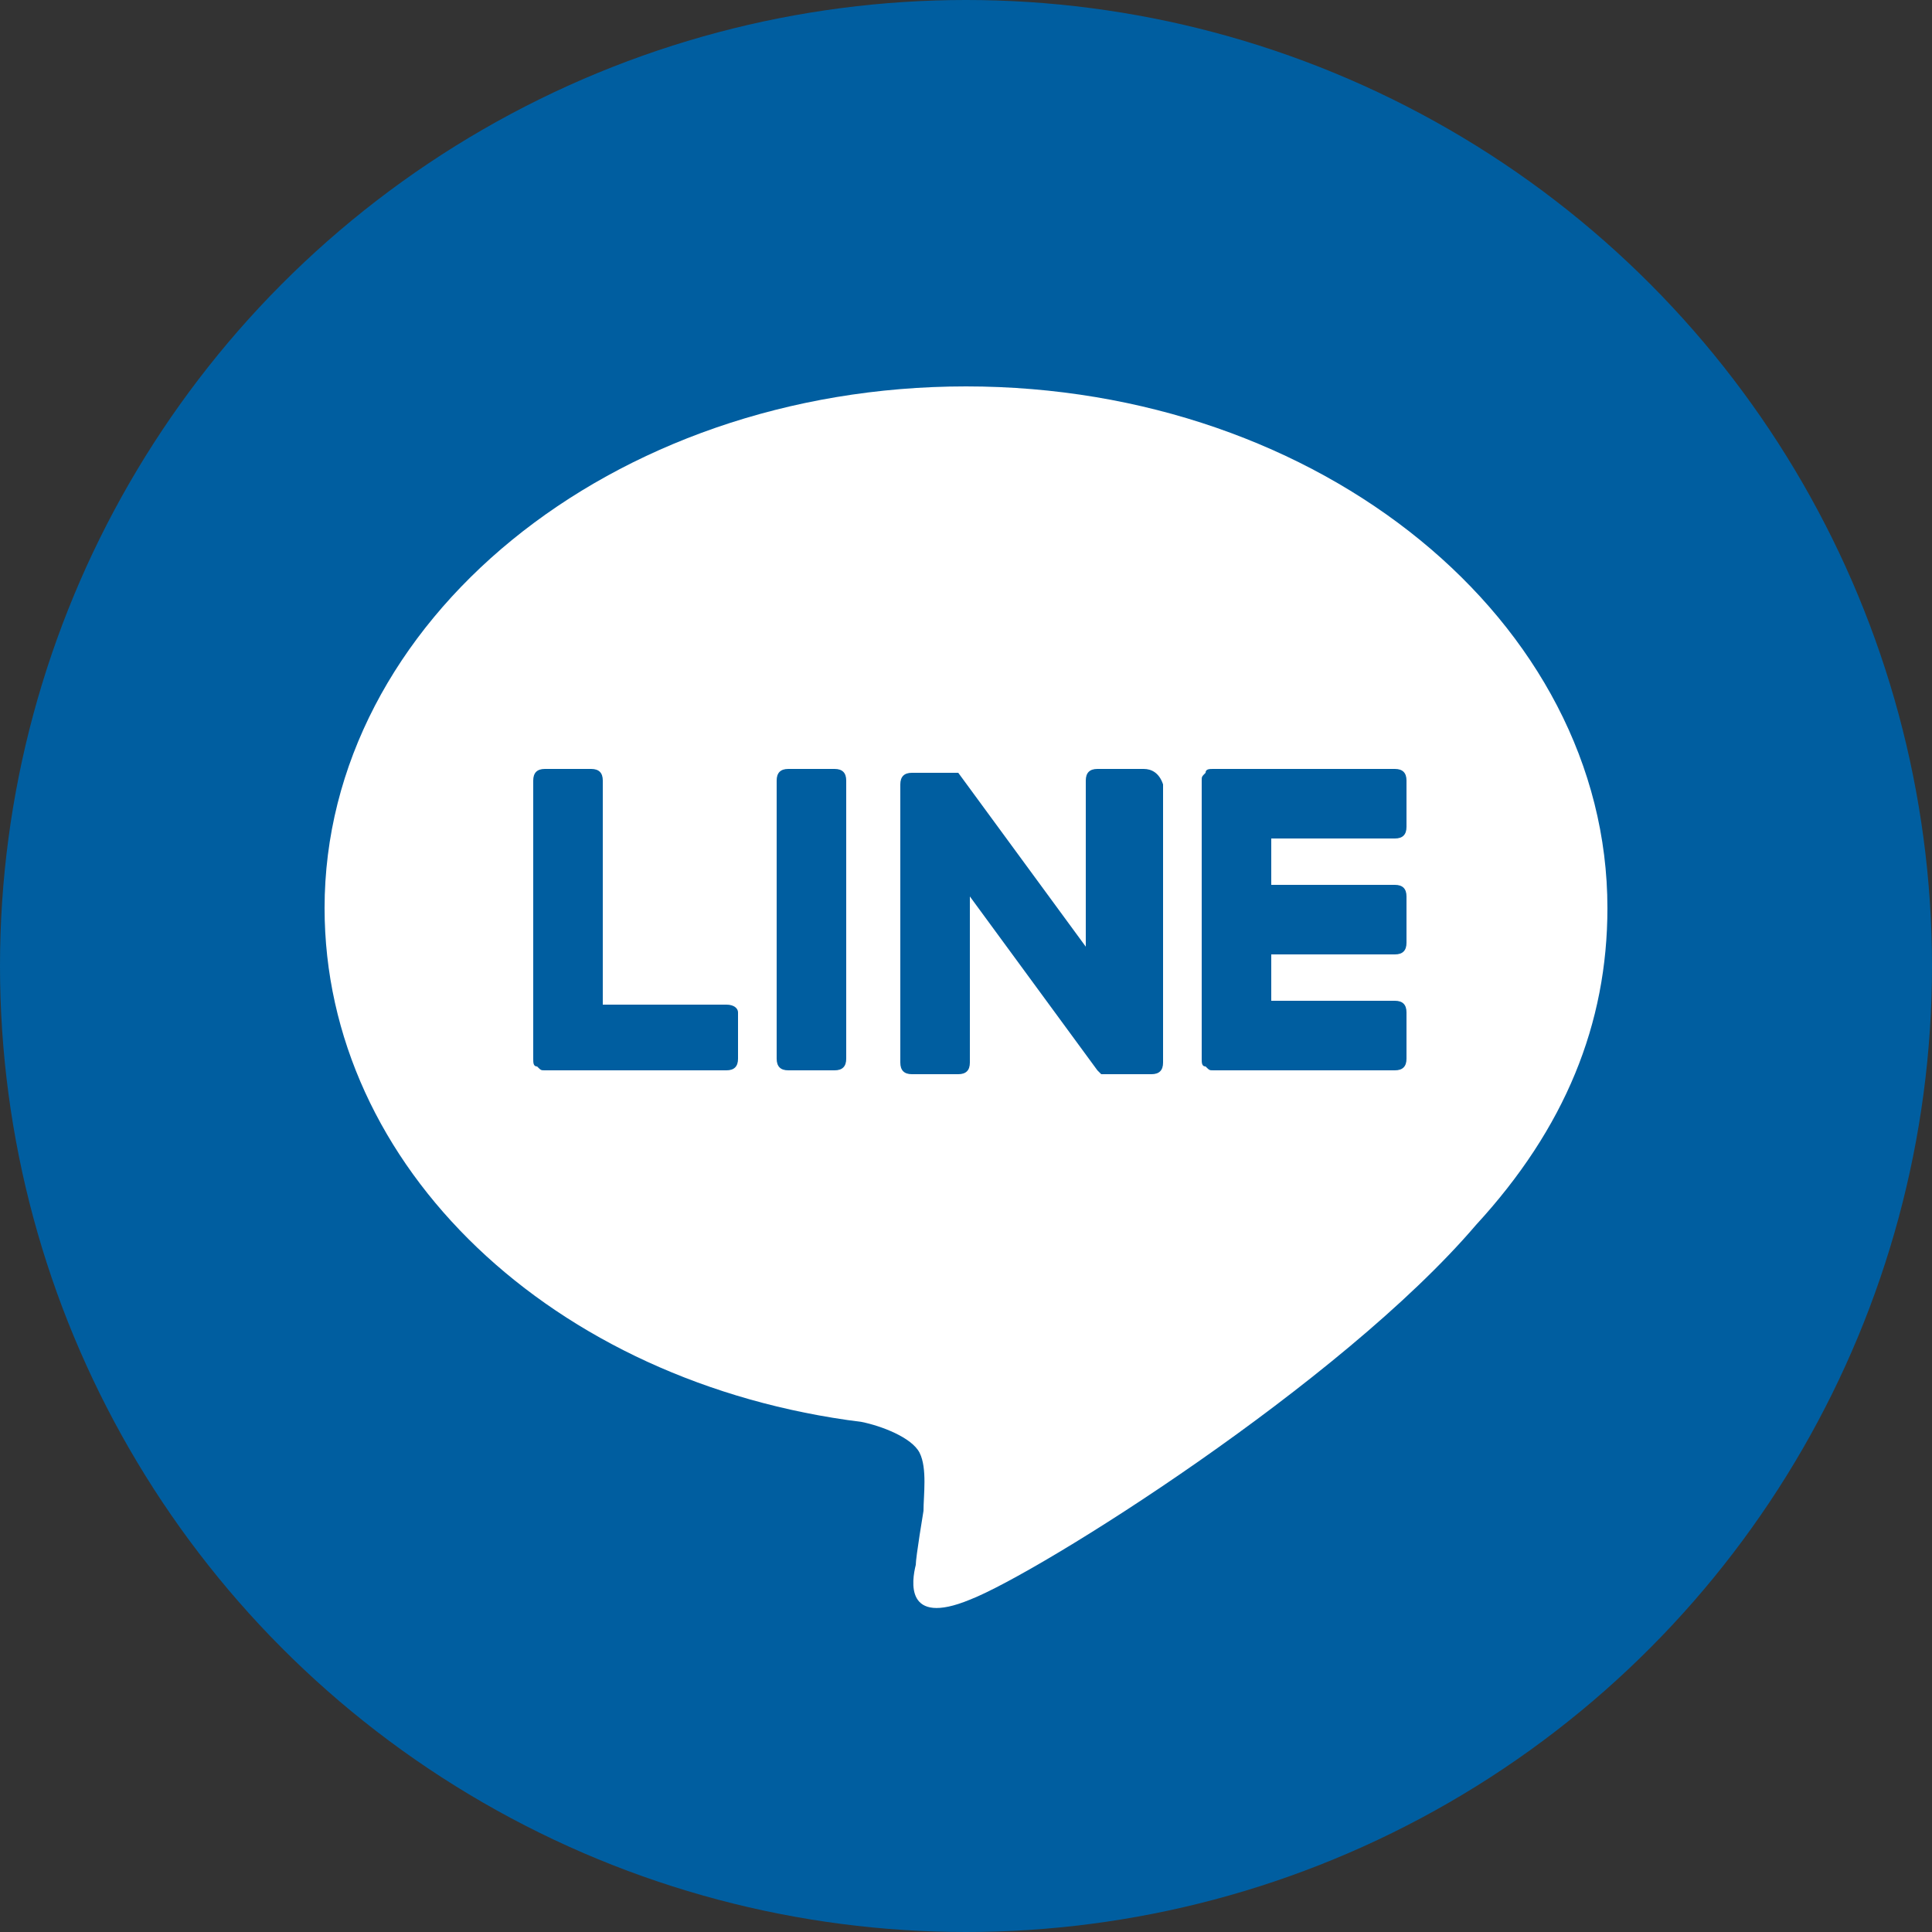
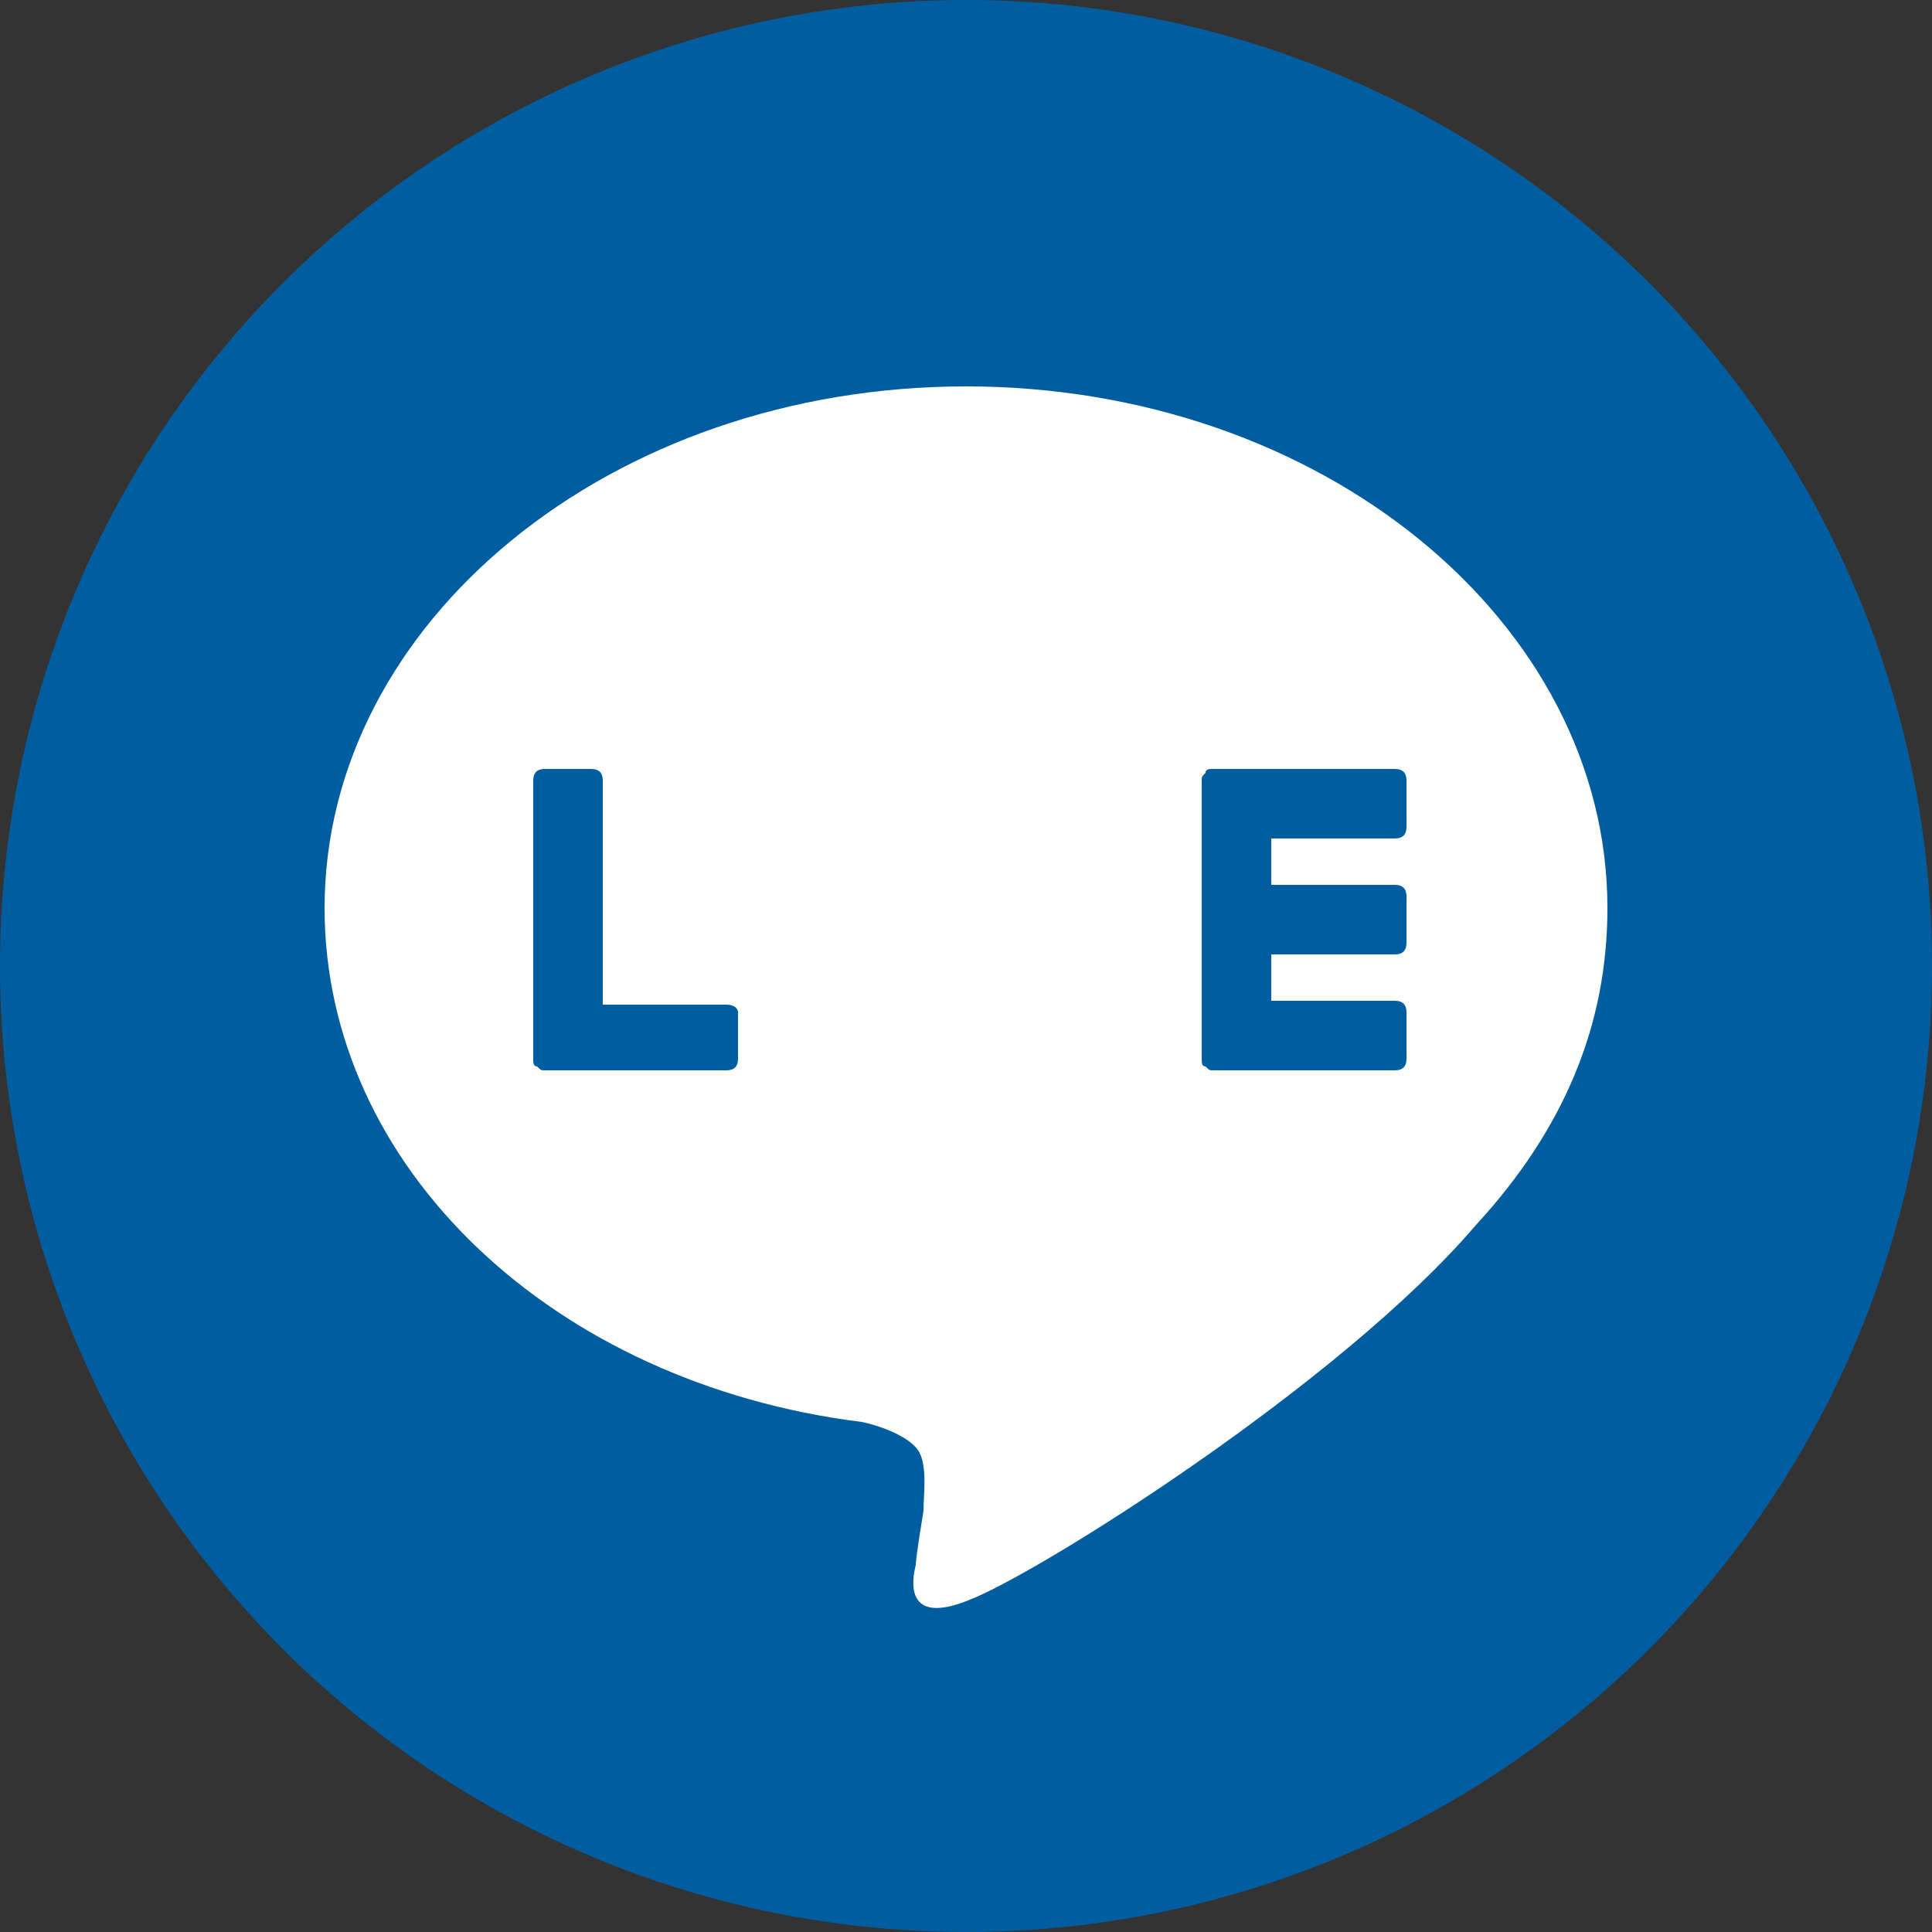
<svg xmlns="http://www.w3.org/2000/svg" version="1.1" id="レイヤー_1" x="0px" y="0px" viewBox="0 0 50 50" style="enable-background:new 0 0 50 50;" xml:space="preserve">
  <rect x="0" y="0" width="50" height="50" fill="#333333" stroke="none" />
  <style type="text/css">
	.st0{fill:#005EA0;}
	.st1{fill:#FFFFFF;}
</style>
  <g>
    <circle class="st0" cx="25" cy="25" r="25" />
  </g>
  <path class="st1" d="M41.6,23.5C41.6,16.1,34.2,10,25,10c-9.2,0-16.6,6.1-16.6,13.5c0,6.7,5.9,12.3,13.9,13.3  c0.5,0.1,1.3,0.4,1.5,0.8c0.2,0.4,0.1,1.1,0.1,1.5c0,0-0.2,1.2-0.2,1.4c-0.1,0.4-0.3,1.6,1.4,0.9c1.8-0.7,9.6-5.6,13.1-9.7h0  C40.5,29.2,41.6,26.5,41.6,23.5" />
  <g>
-     <path class="st0" d="M21.6,19.9h-1.2c-0.2,0-0.3,0.1-0.3,0.3v7.2c0,0.2,0.1,0.3,0.3,0.3h1.2c0.2,0,0.3-0.1,0.3-0.3v-7.2   C21.9,20,21.8,19.9,21.6,19.9" />
-     <path class="st0" d="M29.6,19.9h-1.2c-0.2,0-0.3,0.1-0.3,0.3v4.3L24.8,20c0,0,0,0,0,0c0,0,0,0,0,0c0,0,0,0,0,0c0,0,0,0,0,0   c0,0,0,0,0,0c0,0,0,0,0,0c0,0,0,0,0,0c0,0,0,0,0,0c0,0,0,0,0,0c0,0,0,0,0,0c0,0,0,0,0,0c0,0,0,0,0,0c0,0,0,0,0,0c0,0,0,0,0,0   c0,0,0,0,0,0c0,0,0,0,0,0c0,0,0,0,0,0c0,0,0,0,0,0c0,0,0,0,0,0h-1.2c-0.2,0-0.3,0.1-0.3,0.3v7.2c0,0.2,0.1,0.3,0.3,0.3h1.2   c0.2,0,0.3-0.1,0.3-0.3v-4.3l3.3,4.5c0,0,0.1,0.1,0.1,0.1c0,0,0,0,0,0c0,0,0,0,0,0c0,0,0,0,0,0c0,0,0,0,0,0c0,0,0,0,0,0   c0,0,0,0,0,0c0,0,0,0,0,0c0,0,0,0,0,0c0,0,0.1,0,0.1,0h1.2c0.2,0,0.3-0.1,0.3-0.3v-7.2C30,20,29.8,19.9,29.6,19.9" />
    <path class="st0" d="M18.8,26h-3.2v-5.8c0-0.2-0.1-0.3-0.3-0.3h-1.2c-0.2,0-0.3,0.1-0.3,0.3v7.2v0c0,0.1,0,0.2,0.1,0.2c0,0,0,0,0,0   c0,0,0,0,0,0c0.1,0.1,0.1,0.1,0.2,0.1h0h4.7c0.2,0,0.3-0.1,0.3-0.3v-1.2C19.1,26.1,19,26,18.8,26" />
    <path class="st0" d="M36.1,21.7c0.2,0,0.3-0.1,0.3-0.3v-1.2c0-0.2-0.1-0.3-0.3-0.3h-4.7h0c-0.1,0-0.2,0-0.2,0.1c0,0,0,0,0,0   c0,0,0,0,0,0c-0.1,0.1-0.1,0.1-0.1,0.2v0v7.2v0c0,0.1,0,0.2,0.1,0.2c0,0,0,0,0,0c0,0,0,0,0,0c0.1,0.1,0.1,0.1,0.2,0.1h0h4.7   c0.2,0,0.3-0.1,0.3-0.3v-1.2c0-0.2-0.1-0.3-0.3-0.3h-3.2v-1.2h3.2c0.2,0,0.3-0.1,0.3-0.3v-1.2c0-0.2-0.1-0.3-0.3-0.3h-3.2v-1.2   H36.1z" />
  </g>
</svg>